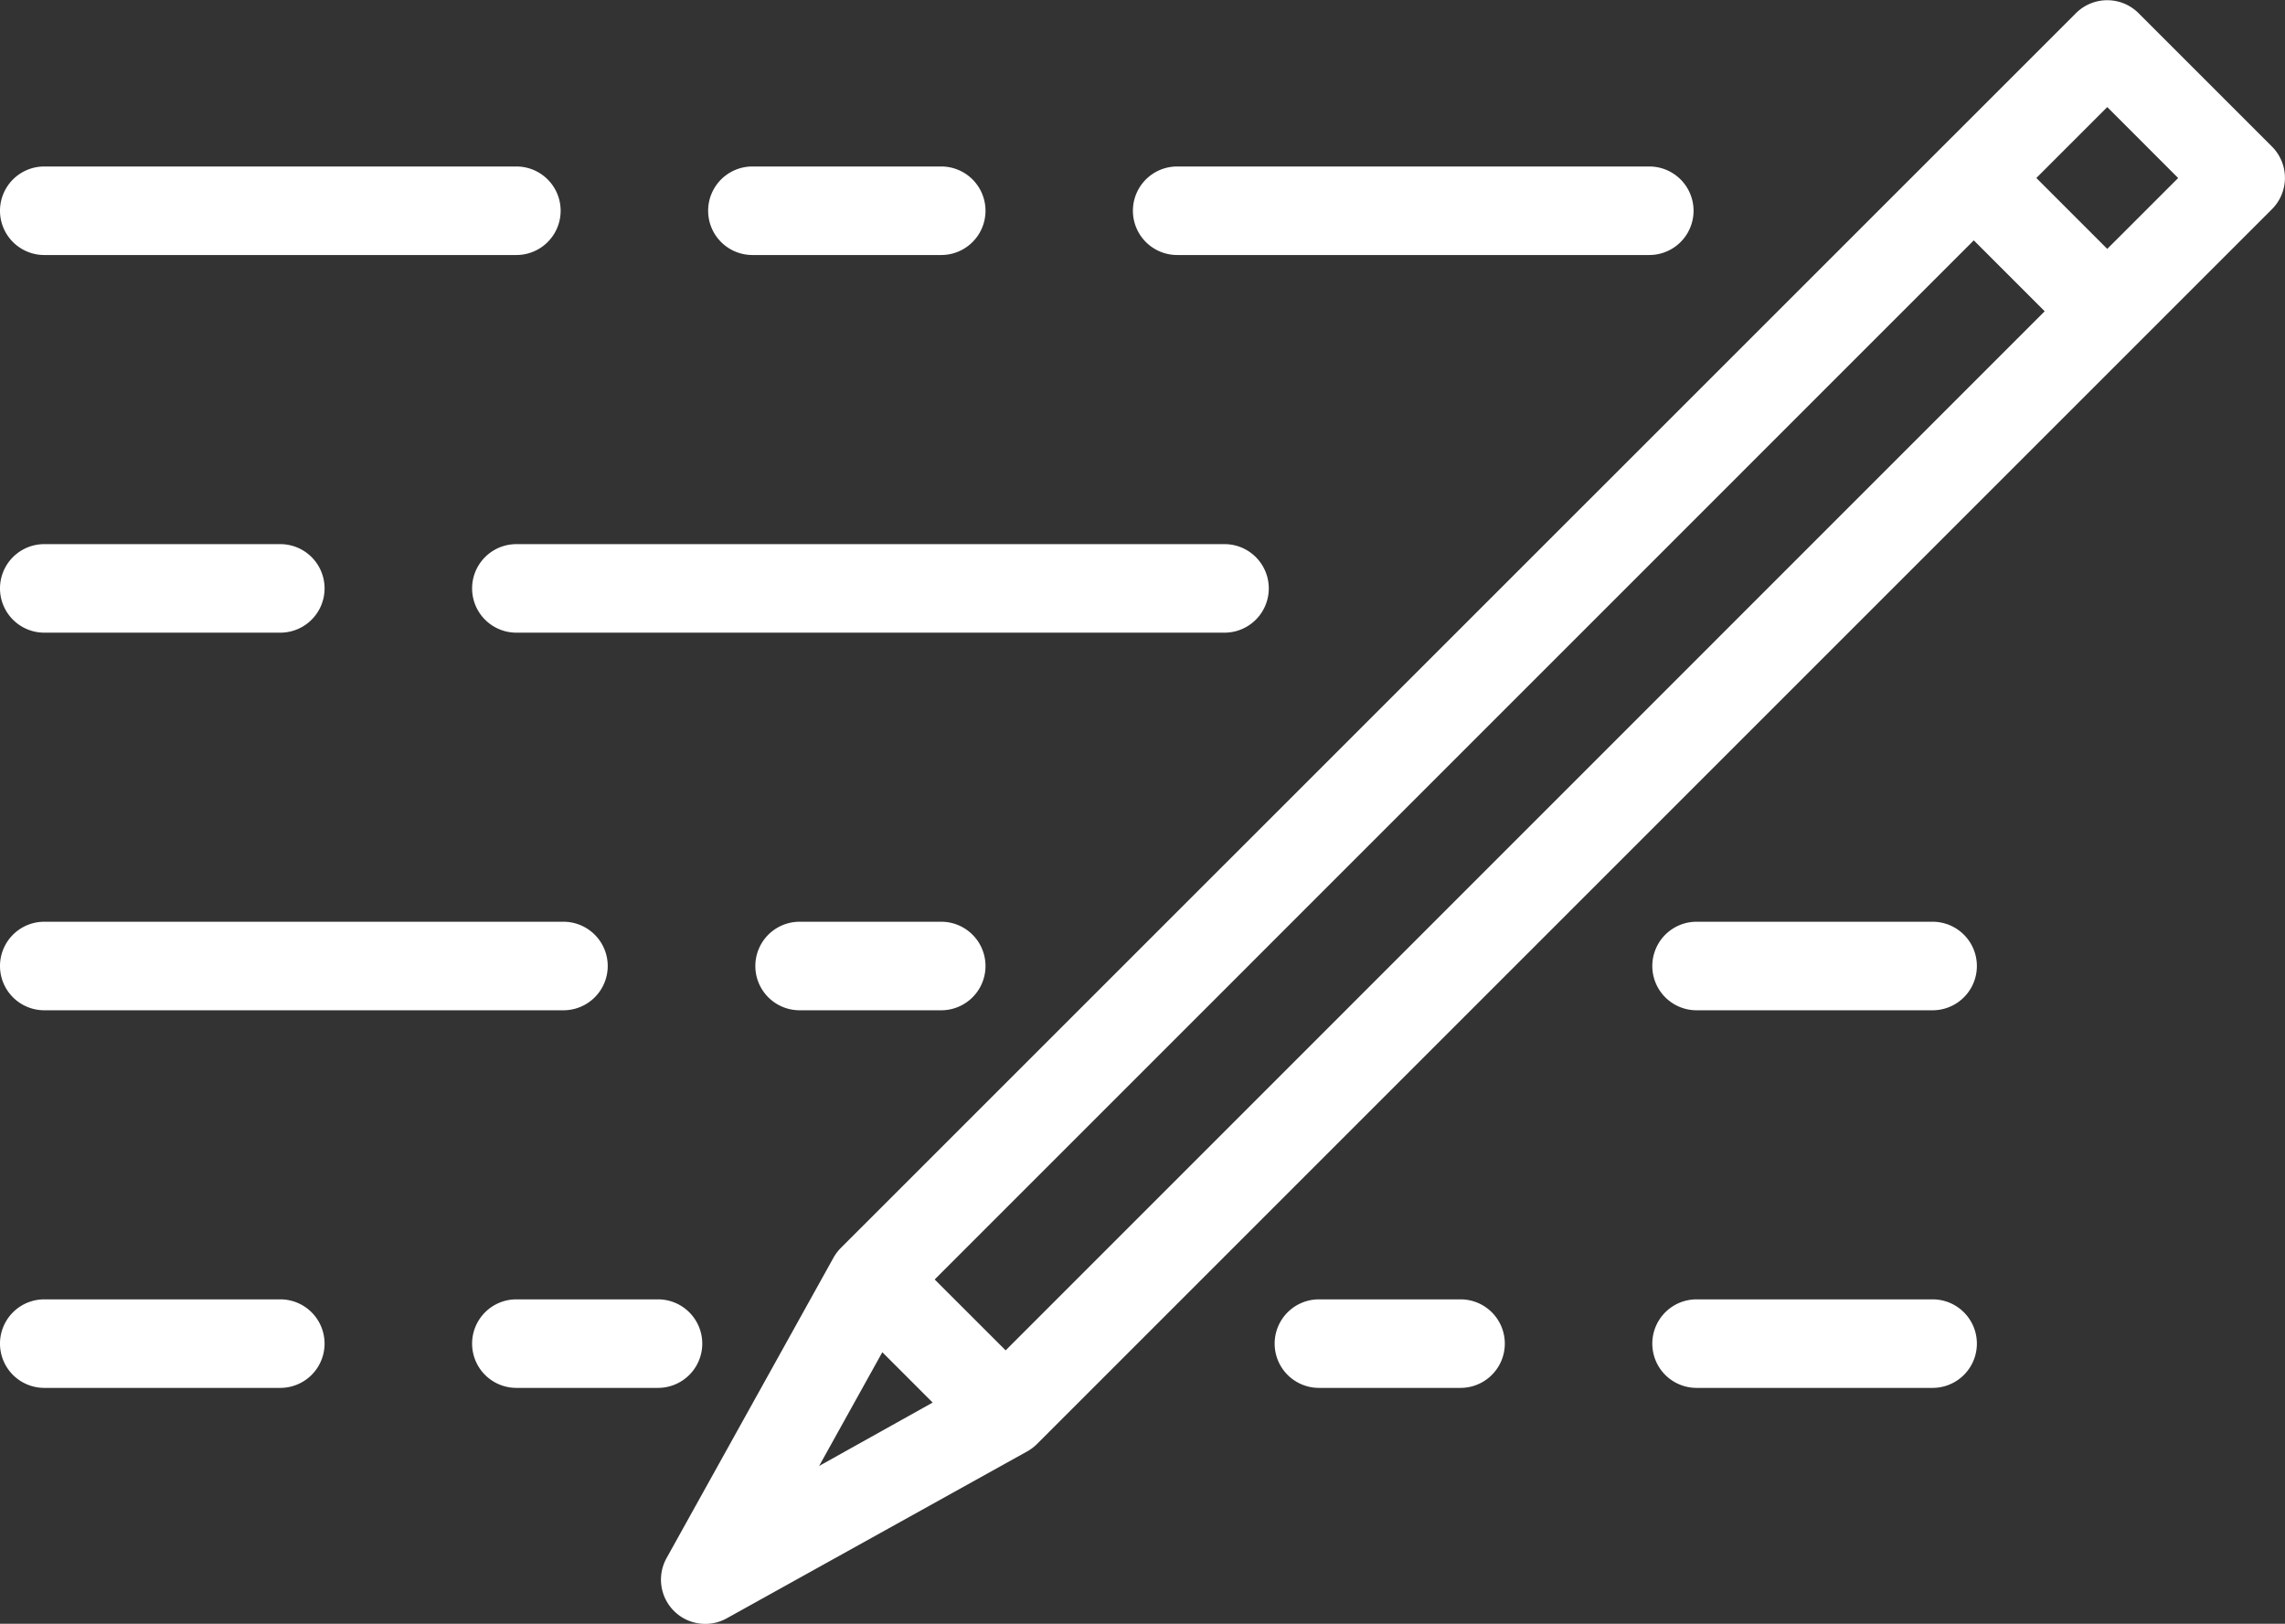
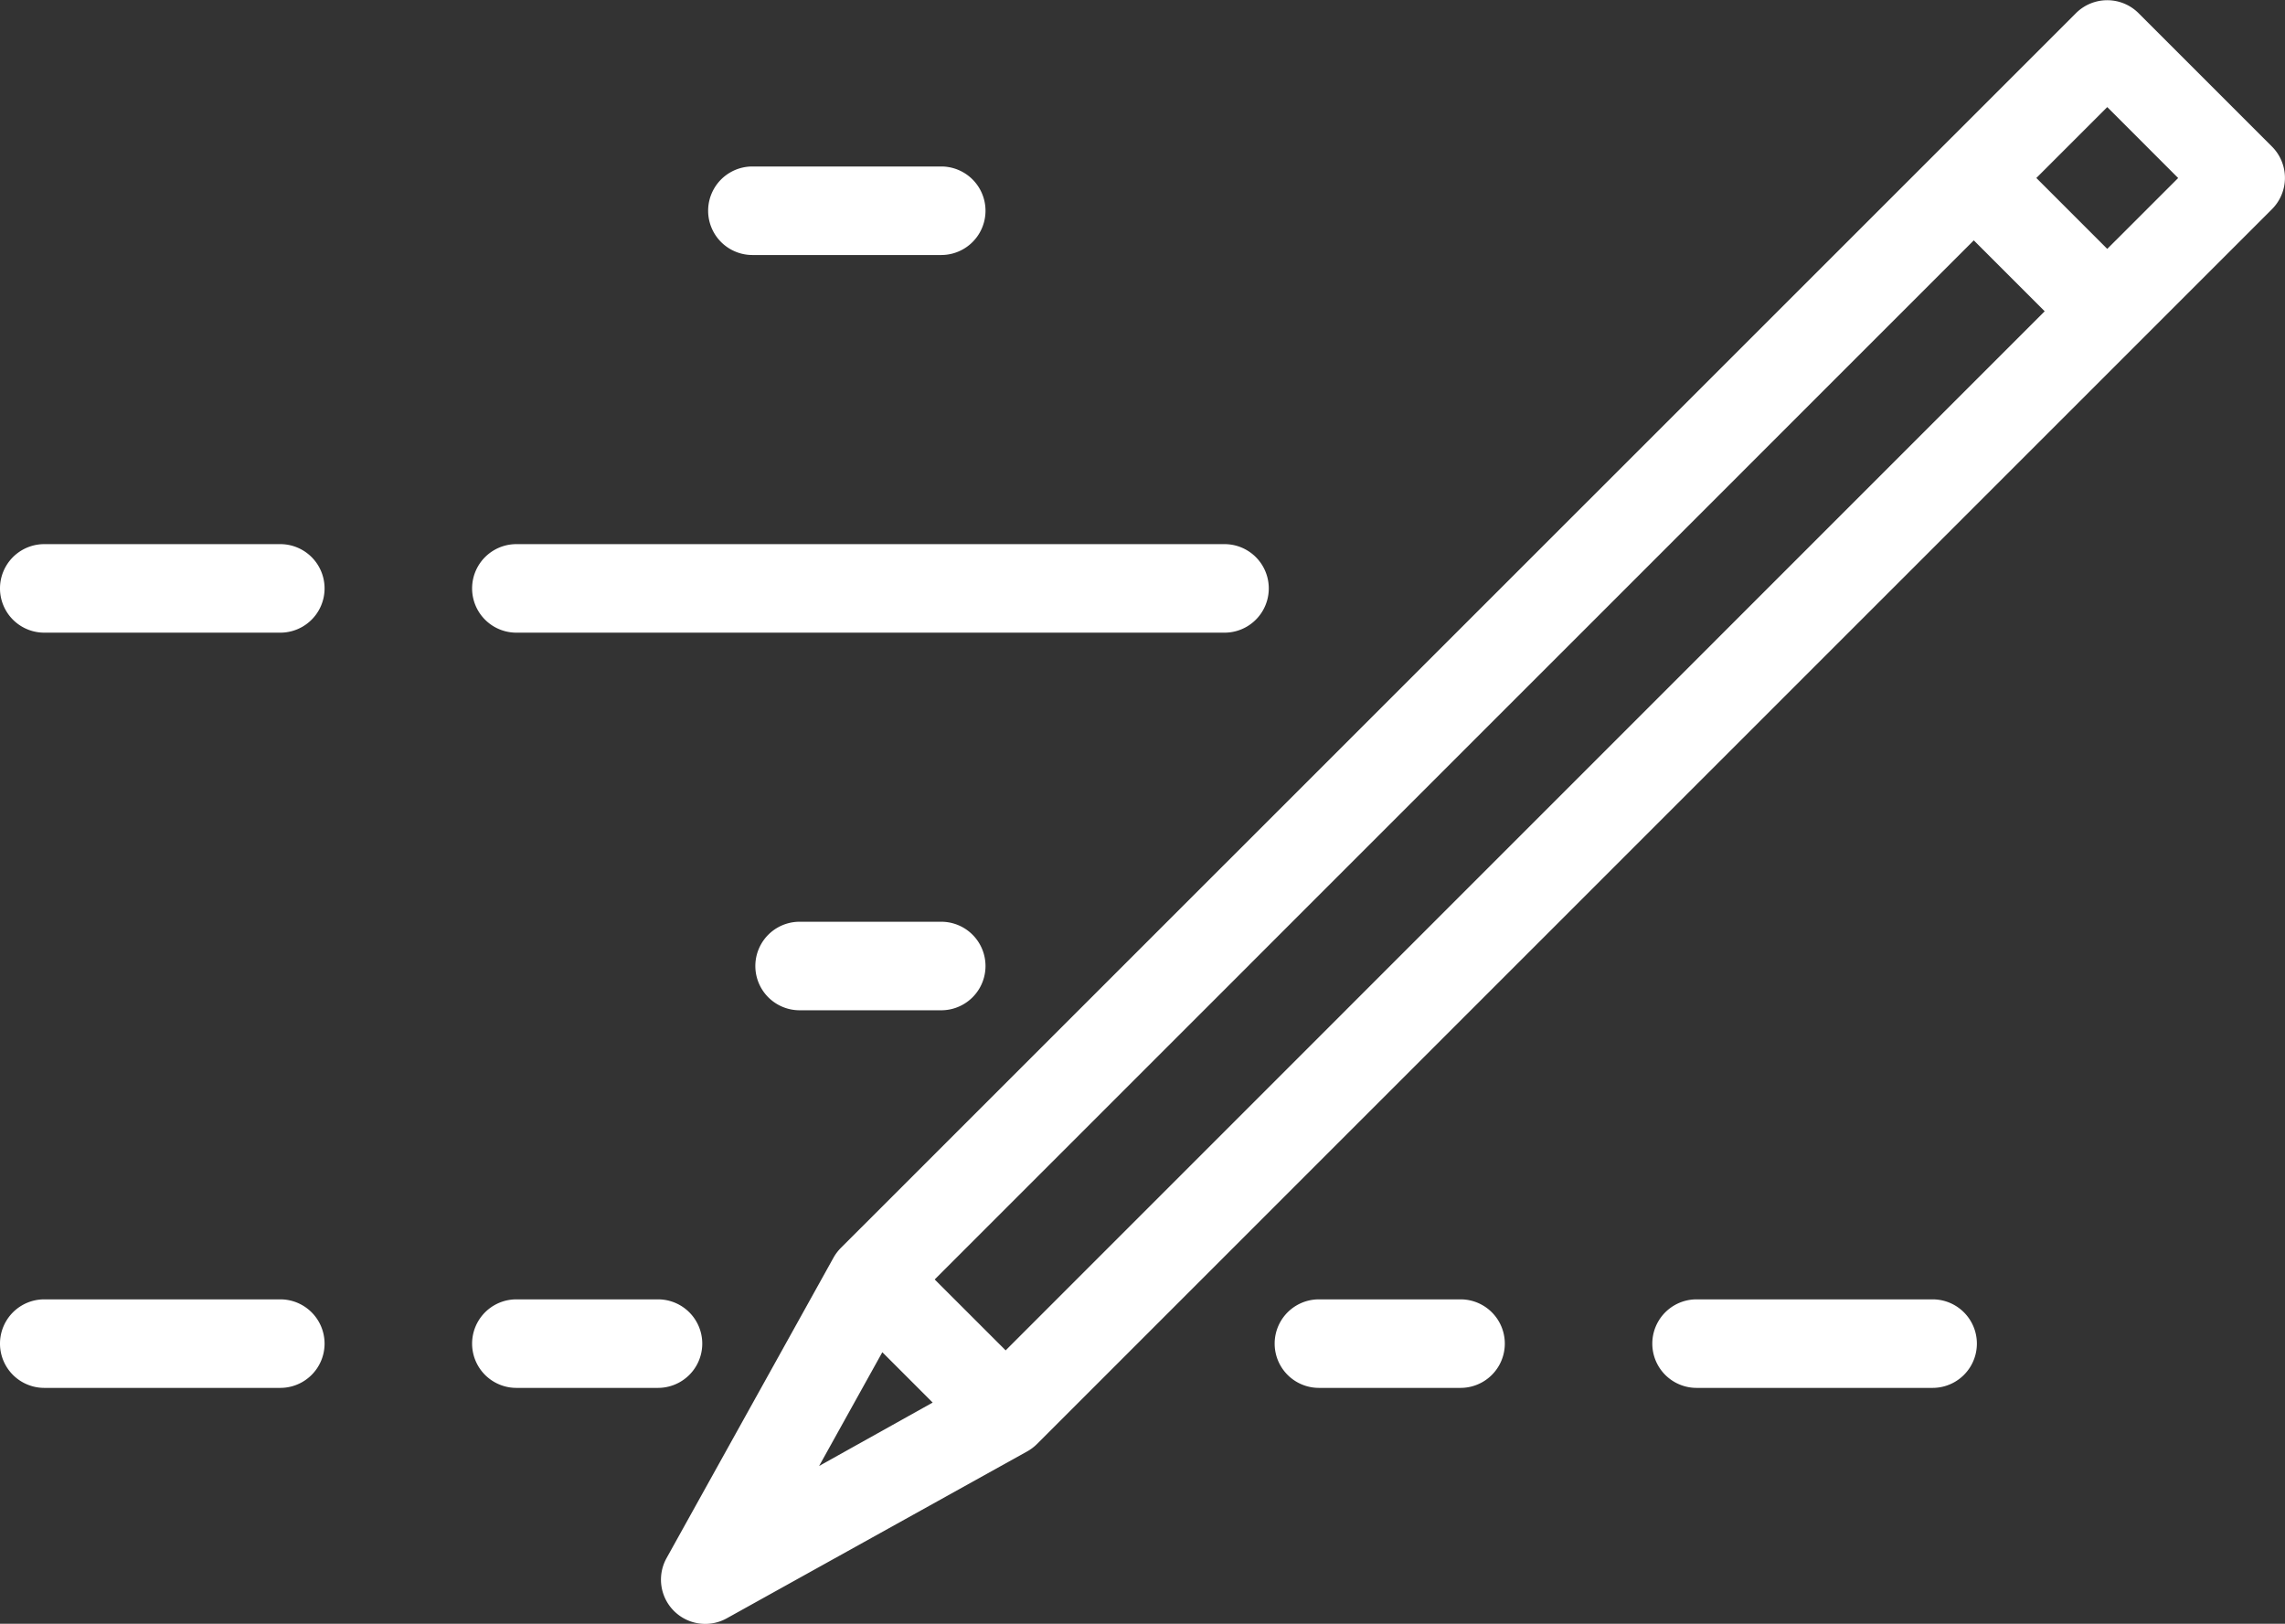
<svg xmlns="http://www.w3.org/2000/svg" width="54.455" height="38.701" viewBox="0 0 54.455 38.701">
  <rect x="0" y="0" width="54.455" height="38.701" fill="#333333" stroke="none" />
  <g transform="translate(0 3.968)">
    <g transform="translate(0 0)">
-       <path d="M100.477,104.173H89.227a1.055,1.055,0,1,0,0,2.11h11.251a1.055,1.055,0,1,0,0-2.11Z" transform="translate(-88.172 -104.173)" fill="#fff" />
-     </g>
+       </g>
  </g>
  <g transform="translate(0 12.968)">
    <path d="M94.852,168.3H89.227a1.055,1.055,0,1,0,0,2.11h5.625a1.055,1.055,0,1,0,0-2.11Z" transform="translate(-88.172 -168.299)" fill="#fff" />
  </g>
  <g transform="translate(11.251 12.968)">
    <path d="M186.259,168.3H169.383a1.055,1.055,0,1,0,0,2.11h16.876a1.055,1.055,0,0,0,0-2.11Z" transform="translate(-168.328 -168.299)" fill="#fff" />
  </g>
  <g transform="translate(0 21.969)">
    <g transform="translate(0 0)">
-       <path d="M101.6,232.424H89.227a1.055,1.055,0,0,0,0,2.11H101.6a1.055,1.055,0,0,0,0-2.11Z" transform="translate(-88.172 -232.424)" fill="#fff" />
-     </g>
+       </g>
  </g>
  <g transform="translate(18.001 21.969)">
    <g transform="translate(0 0)">
      <path d="M220.852,232.424h-3.375a1.055,1.055,0,0,0,0,2.11h3.375a1.055,1.055,0,1,0,0-2.11Z" transform="translate(-216.422 -232.424)" fill="#fff" />
    </g>
  </g>
  <g transform="translate(0 30.969)">
    <path d="M94.852,296.549H89.227a1.055,1.055,0,1,0,0,2.11h5.625a1.055,1.055,0,1,0,0-2.11Z" transform="translate(-88.172 -296.549)" fill="#fff" />
  </g>
  <g transform="translate(11.251 30.969)">
    <path d="M172.758,296.549h-3.375a1.055,1.055,0,1,0,0,2.11h3.375a1.055,1.055,0,1,0,0-2.11Z" transform="translate(-168.328 -296.549)" fill="#fff" />
  </g>
  <g transform="translate(16.876 3.968)">
    <g transform="translate(0 0)">
      <path d="M213.961,104.173h-4.5a1.055,1.055,0,1,0,0,2.11h4.5a1.055,1.055,0,1,0,0-2.11Z" transform="translate(-208.406 -104.173)" fill="#fff" />
    </g>
  </g>
  <g transform="translate(27.001 3.968)">
    <g transform="translate(0 0)">
-       <path d="M292.853,104.173H281.6a1.055,1.055,0,1,0,0,2.11h11.251a1.055,1.055,0,0,0,0-2.11Z" transform="translate(-280.547 -104.173)" fill="#fff" />
-     </g>
+       </g>
  </g>
  <g transform="translate(39.377 21.969)">
    <g transform="translate(0 0)">
-       <path d="M375.4,232.424h-5.625a1.055,1.055,0,0,0,0,2.11H375.4a1.055,1.055,0,1,0,0-2.11Z" transform="translate(-368.72 -232.424)" fill="#fff" />
-     </g>
+       </g>
  </g>
  <g transform="translate(30.377 30.969)">
    <path d="M309.025,296.549H305.65a1.055,1.055,0,1,0,0,2.11h3.375a1.055,1.055,0,1,0,0-2.11Z" transform="translate(-304.595 -296.549)" fill="#fff" />
  </g>
  <g transform="translate(39.377 30.969)">
    <path d="M375.4,296.549h-5.625a1.055,1.055,0,0,0,0,2.11H375.4a1.055,1.055,0,1,0,0-2.11Z" transform="translate(-368.72 -296.549)" fill="#fff" />
  </g>
  <g transform="translate(15.755 0)">
    <g transform="translate(0 0)">
      <path d="M238.809,79.4l-3.182-3.182a1.055,1.055,0,0,0-1.492,0L204.7,105.648a1.083,1.083,0,0,0-.176.234l-3.978,7.16a1.055,1.055,0,0,0,1.434,1.434l7.16-3.978a1.088,1.088,0,0,0,.234-.176l29.435-29.435A1.055,1.055,0,0,0,238.809,79.4Zm-34.626,31.444,1.506-2.711,1.2,1.2Zm4.445-2.755-1.691-1.69L231.7,81.633l1.69,1.69Zm26.253-26.253-1.69-1.69,1.69-1.69,1.69,1.691Z" transform="translate(-200.417 -75.904)" fill="#fff" />
    </g>
  </g>
</svg>